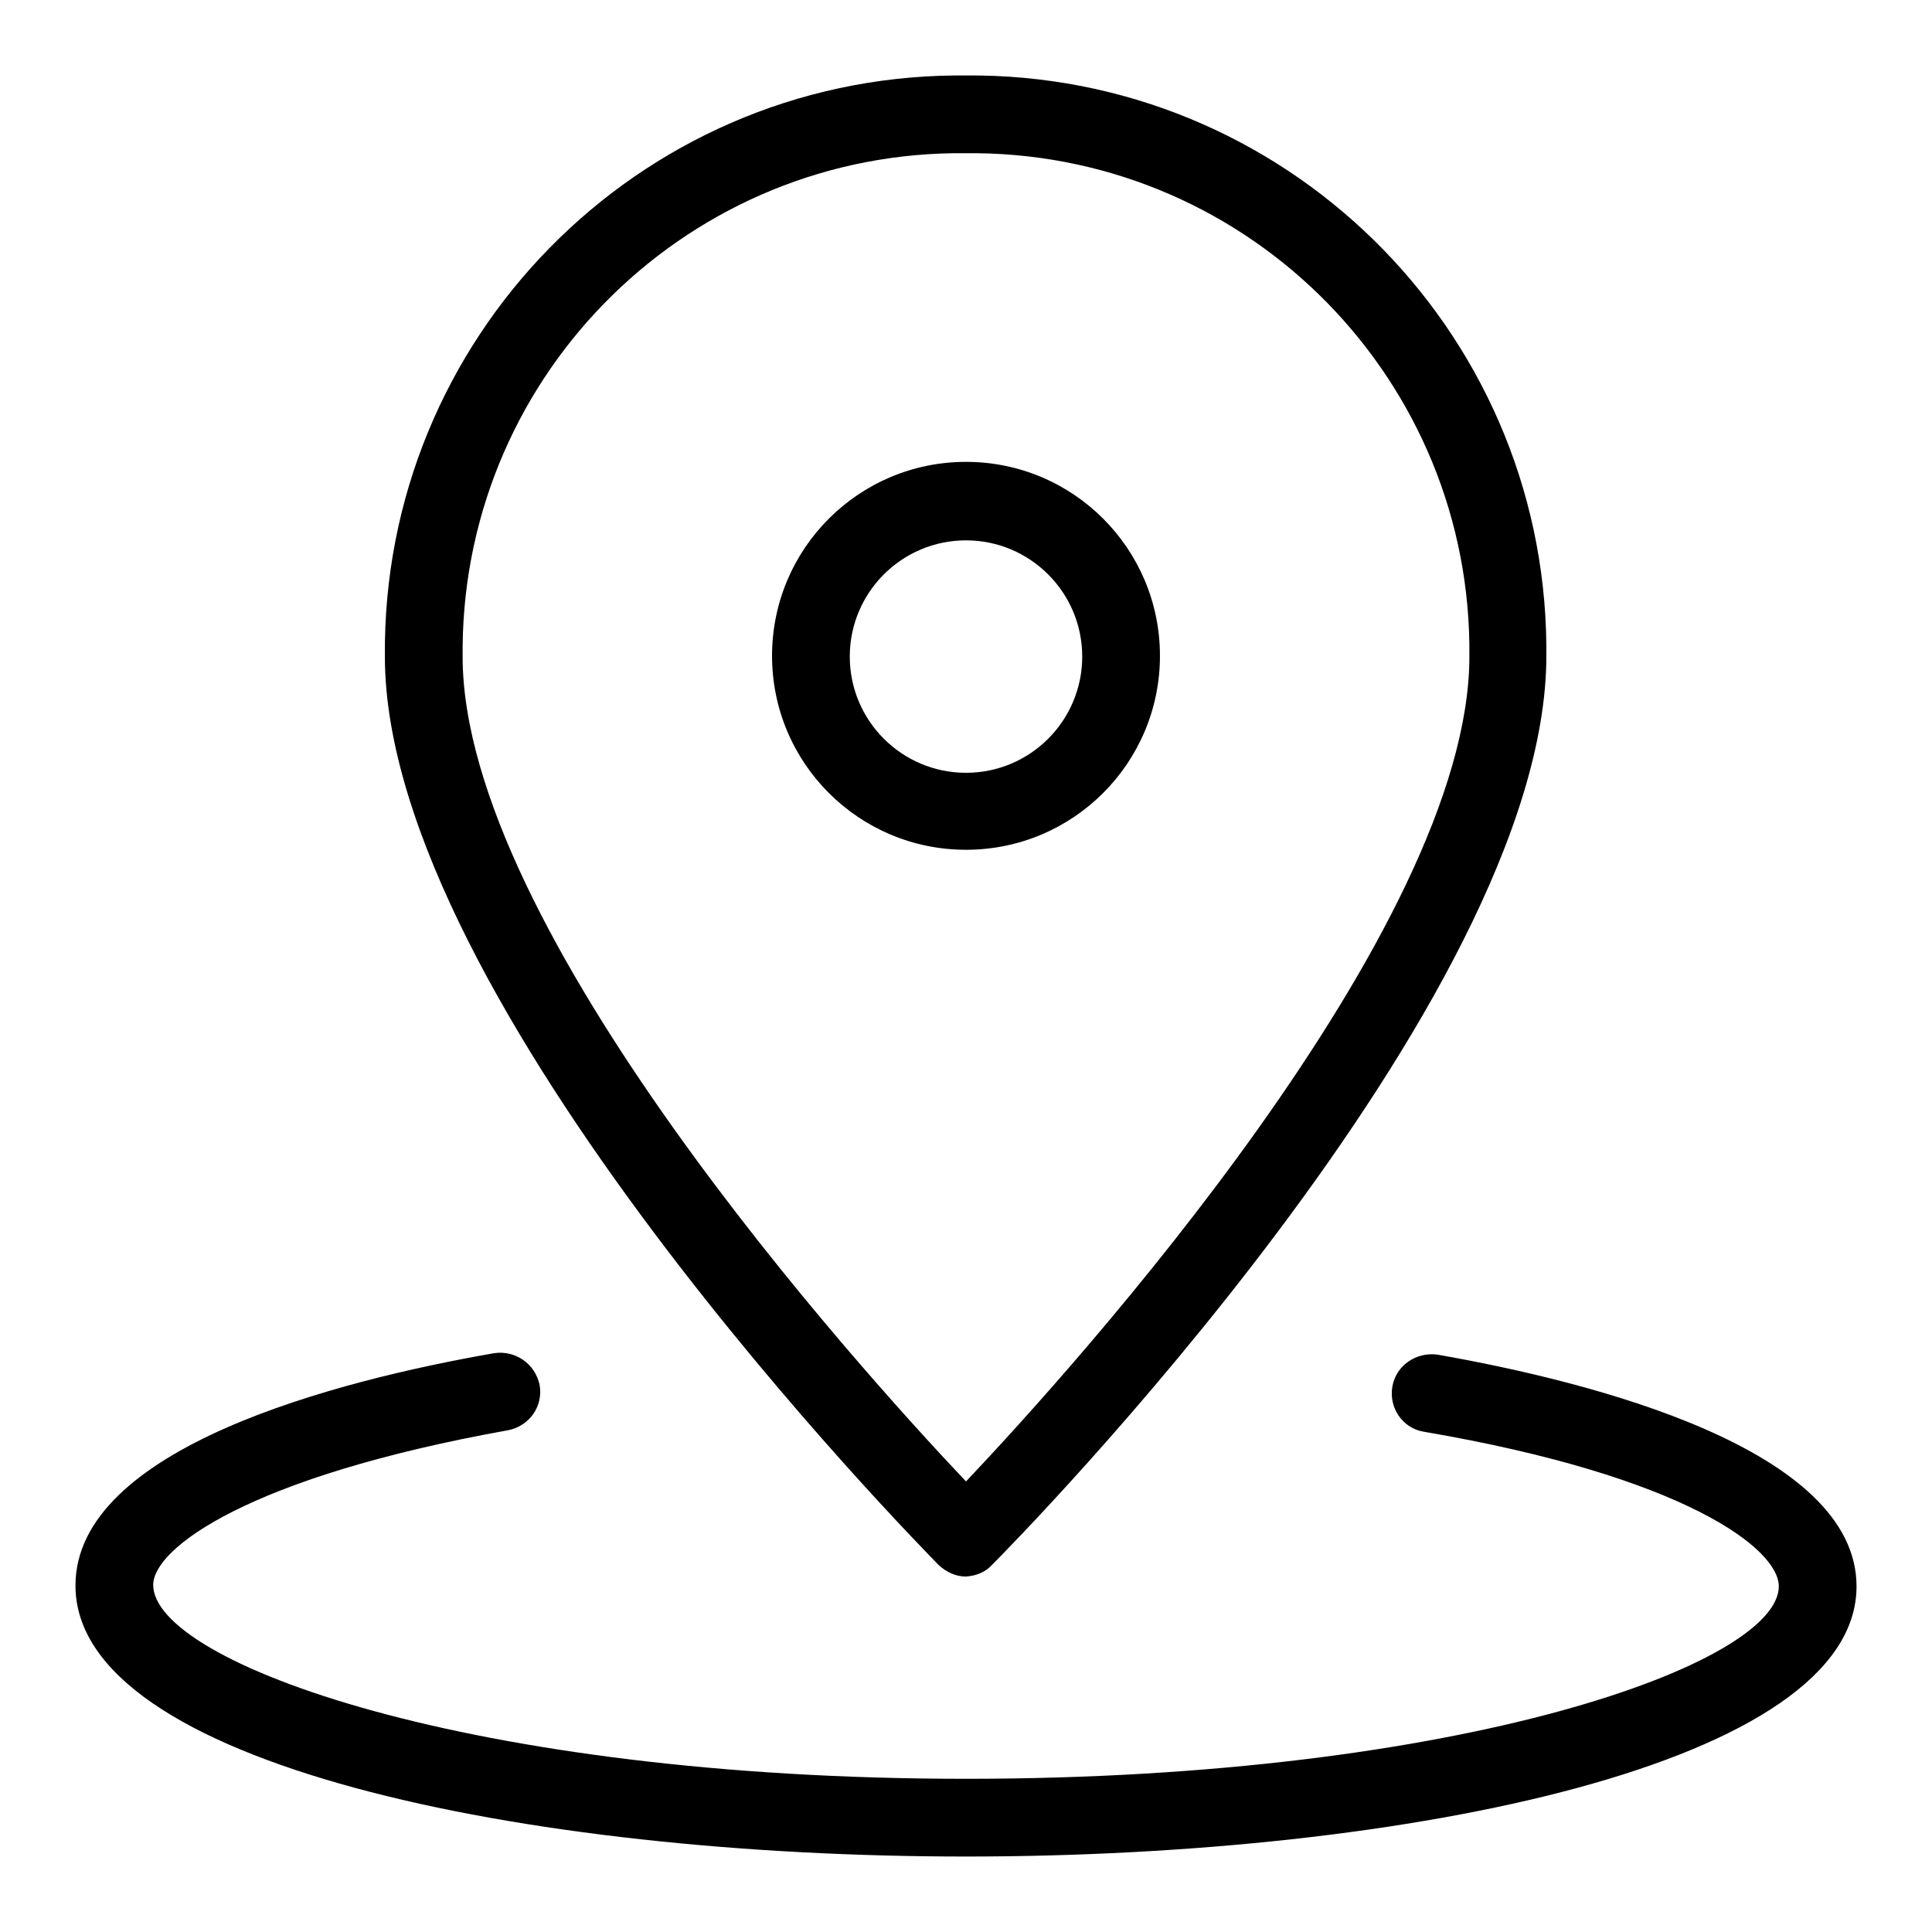
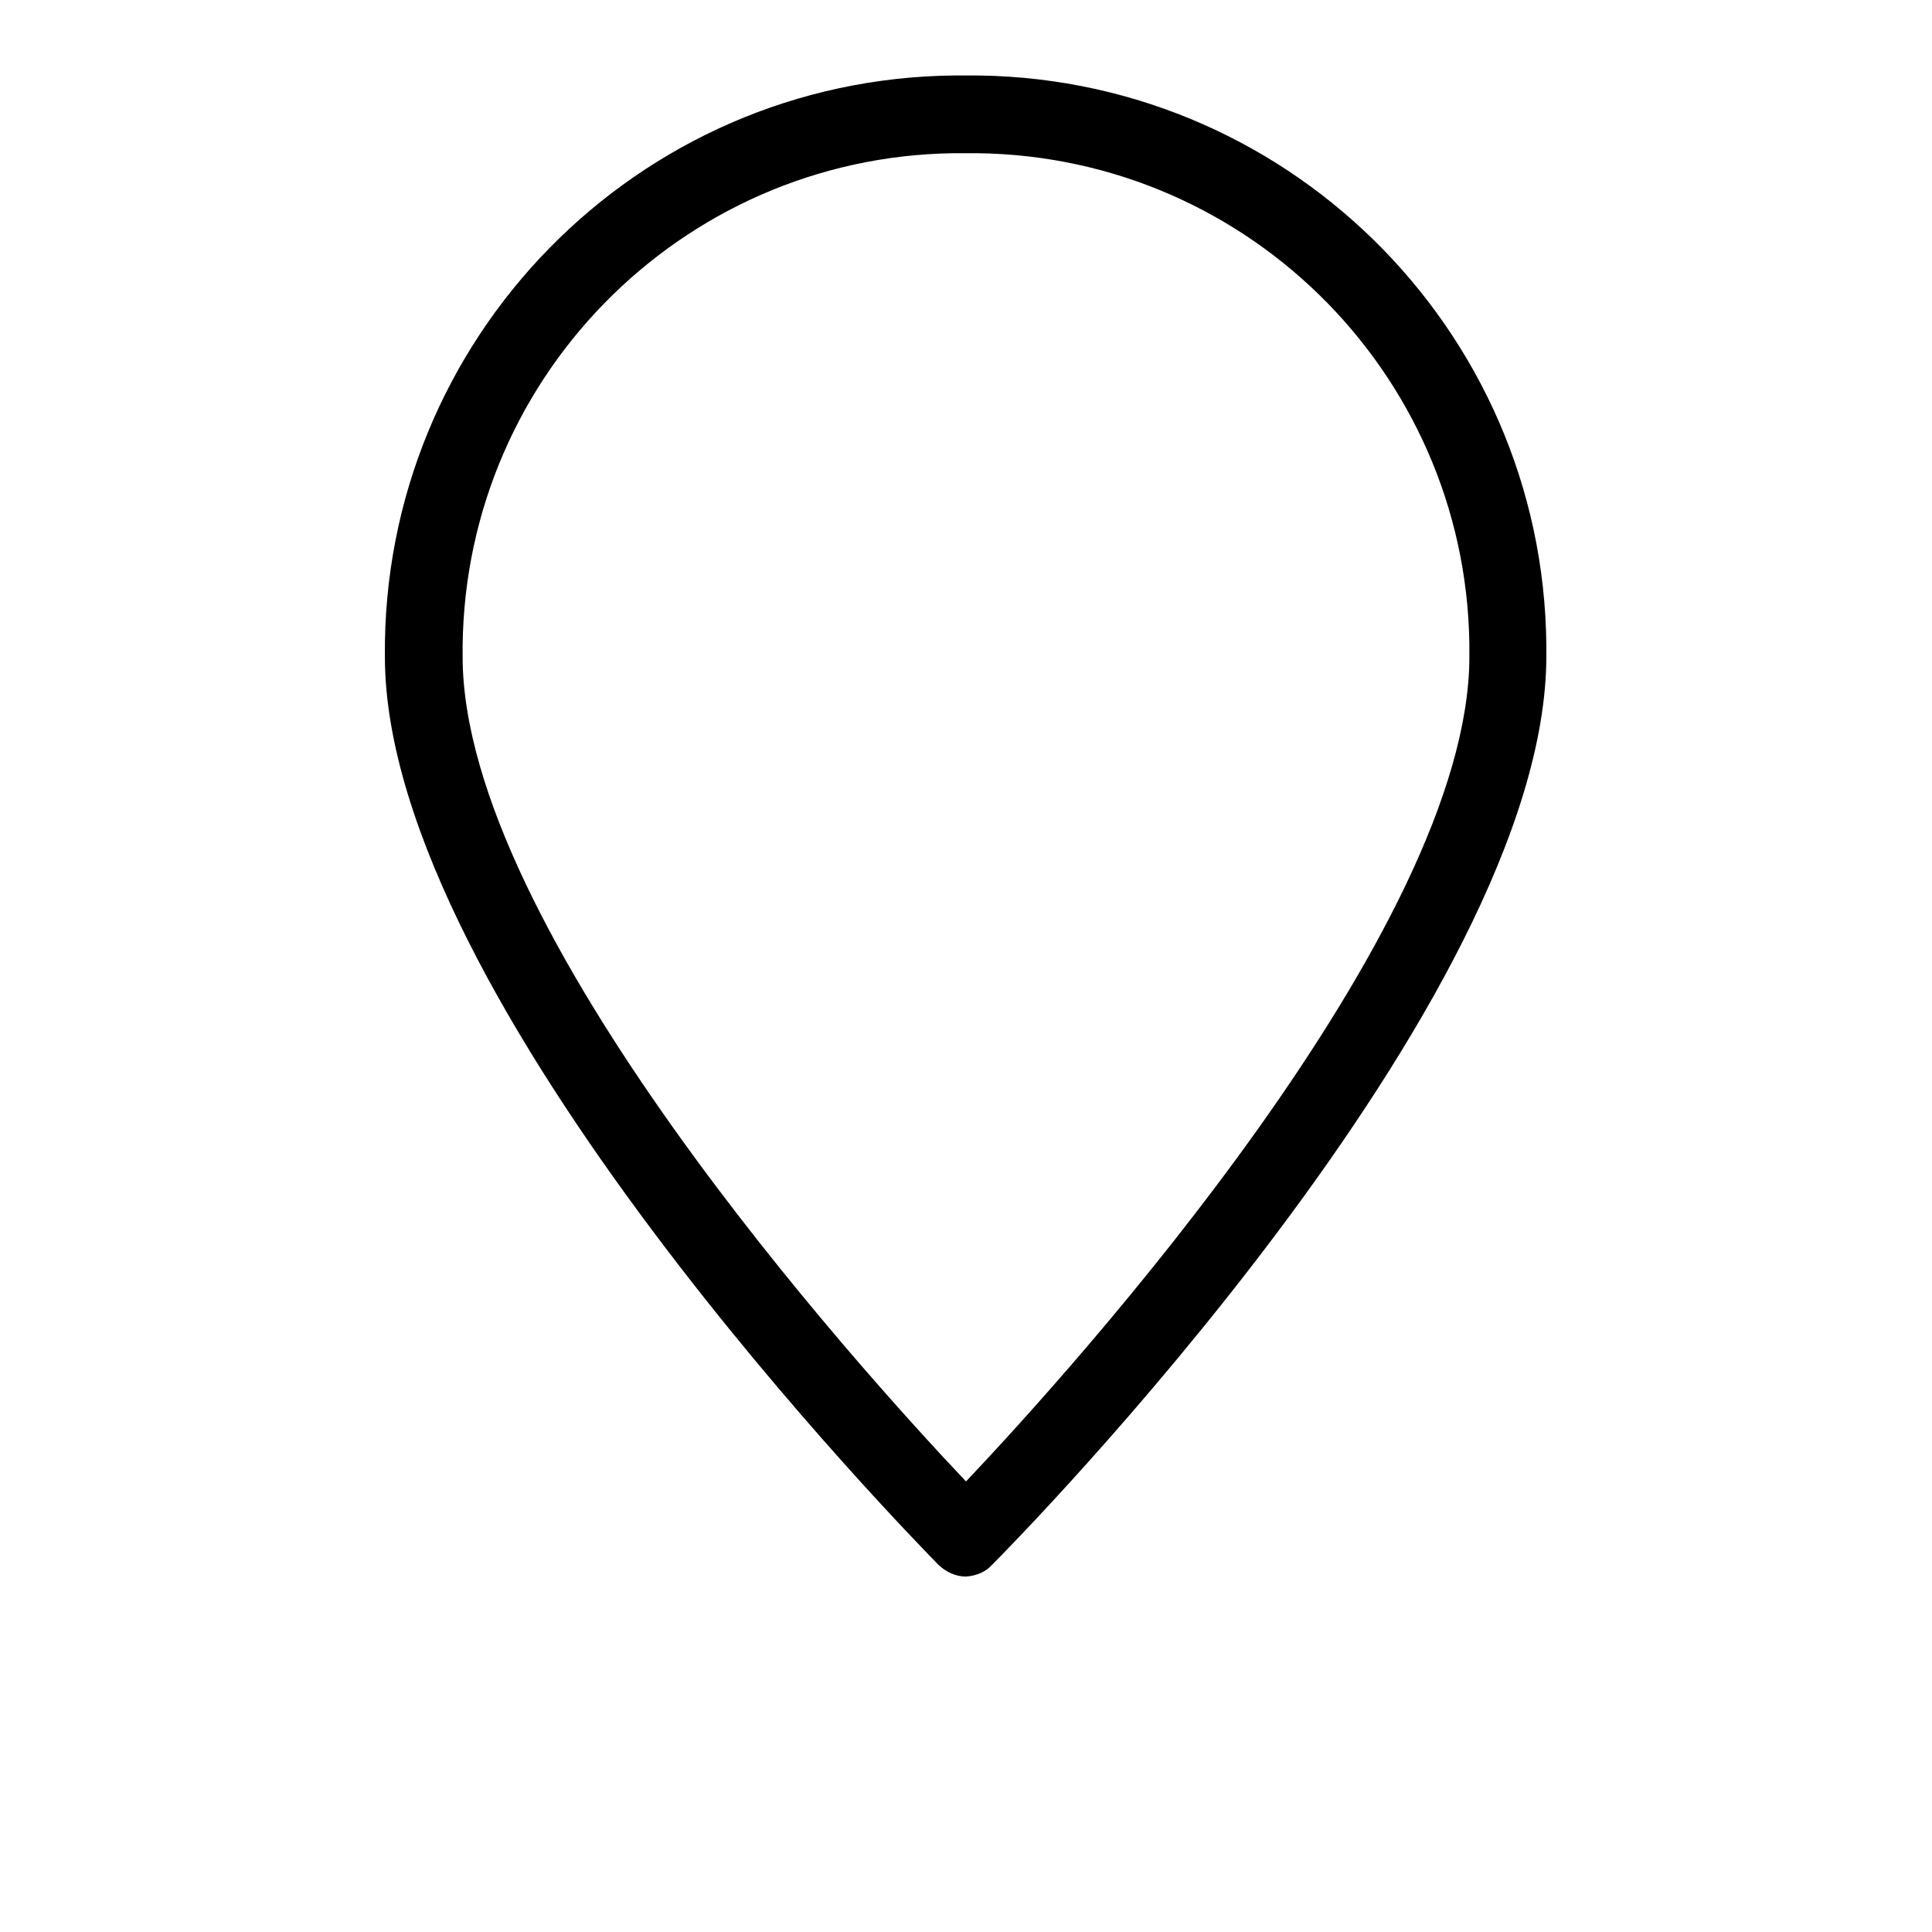
<svg xmlns="http://www.w3.org/2000/svg" version="1.1" x="0px" y="0px" viewBox="0 0 256 256" enable-background="new 0 0 256 256" xml:space="preserve">
  <g>
    <path fill="#000000" d="M128,208.9c-1.4,0-2.6-0.6-3.6-1.5C121.3,204.2,51,132.8,51,87c-0.4-42.1,33.4-76.6,75.5-77 c0.5,0,1,0,1.4,0c42.1-0.4,76.6,33.4,77,75.5c0,0.5,0,1,0,1.4c0,45.9-70.3,117.3-73.4,120.4C130.6,208.3,129.4,208.8,128,208.9z  M128,20.3c-36.4-0.4-66.3,28.8-66.7,65.3c0,0.5,0,1,0,1.4c0,36.1,52.2,94,66.7,109.3c14.5-15.3,66.7-73.2,66.7-109.3 c0.4-36.4-28.8-66.3-65.3-66.7C129,20.3,128.5,20.3,128,20.3z" />
-     <path fill="#000000" d="M128,112.6c-14.2,0-25.7-11.5-25.7-25.7c0-14.2,11.5-25.7,25.7-25.7s25.7,11.5,25.7,25.7 C153.7,101.1,142.2,112.6,128,112.6L128,112.6z M128,71.6c-8.5,0-15.4,6.9-15.4,15.4s6.9,15.4,15.4,15.4c8.5,0,15.4-6.9,15.4-15.4 l0,0C143.4,78.5,136.5,71.6,128,71.6z M128,246c-58.6,0-118-12.3-118-35.9c0-18.3,34.8-27.2,55.5-30.8c2.8-0.4,5.4,1.4,6,4.2 c0.5,2.8-1.3,5.4-4.1,6c-34.6,6.2-47.1,15.7-47.1,20.5c0,10.3,42,25.7,107.7,25.7c65.8,0,107.7-15.3,107.7-25.5 c0-5-12.5-14.6-47.1-20.5c-2.8-0.5-4.6-3.2-4.1-6c0.5-2.8,3.2-4.6,6-4.2C211,183.1,246,192,246,210.2C246,233.7,186.6,246,128,246z " />
  </g>
</svg>